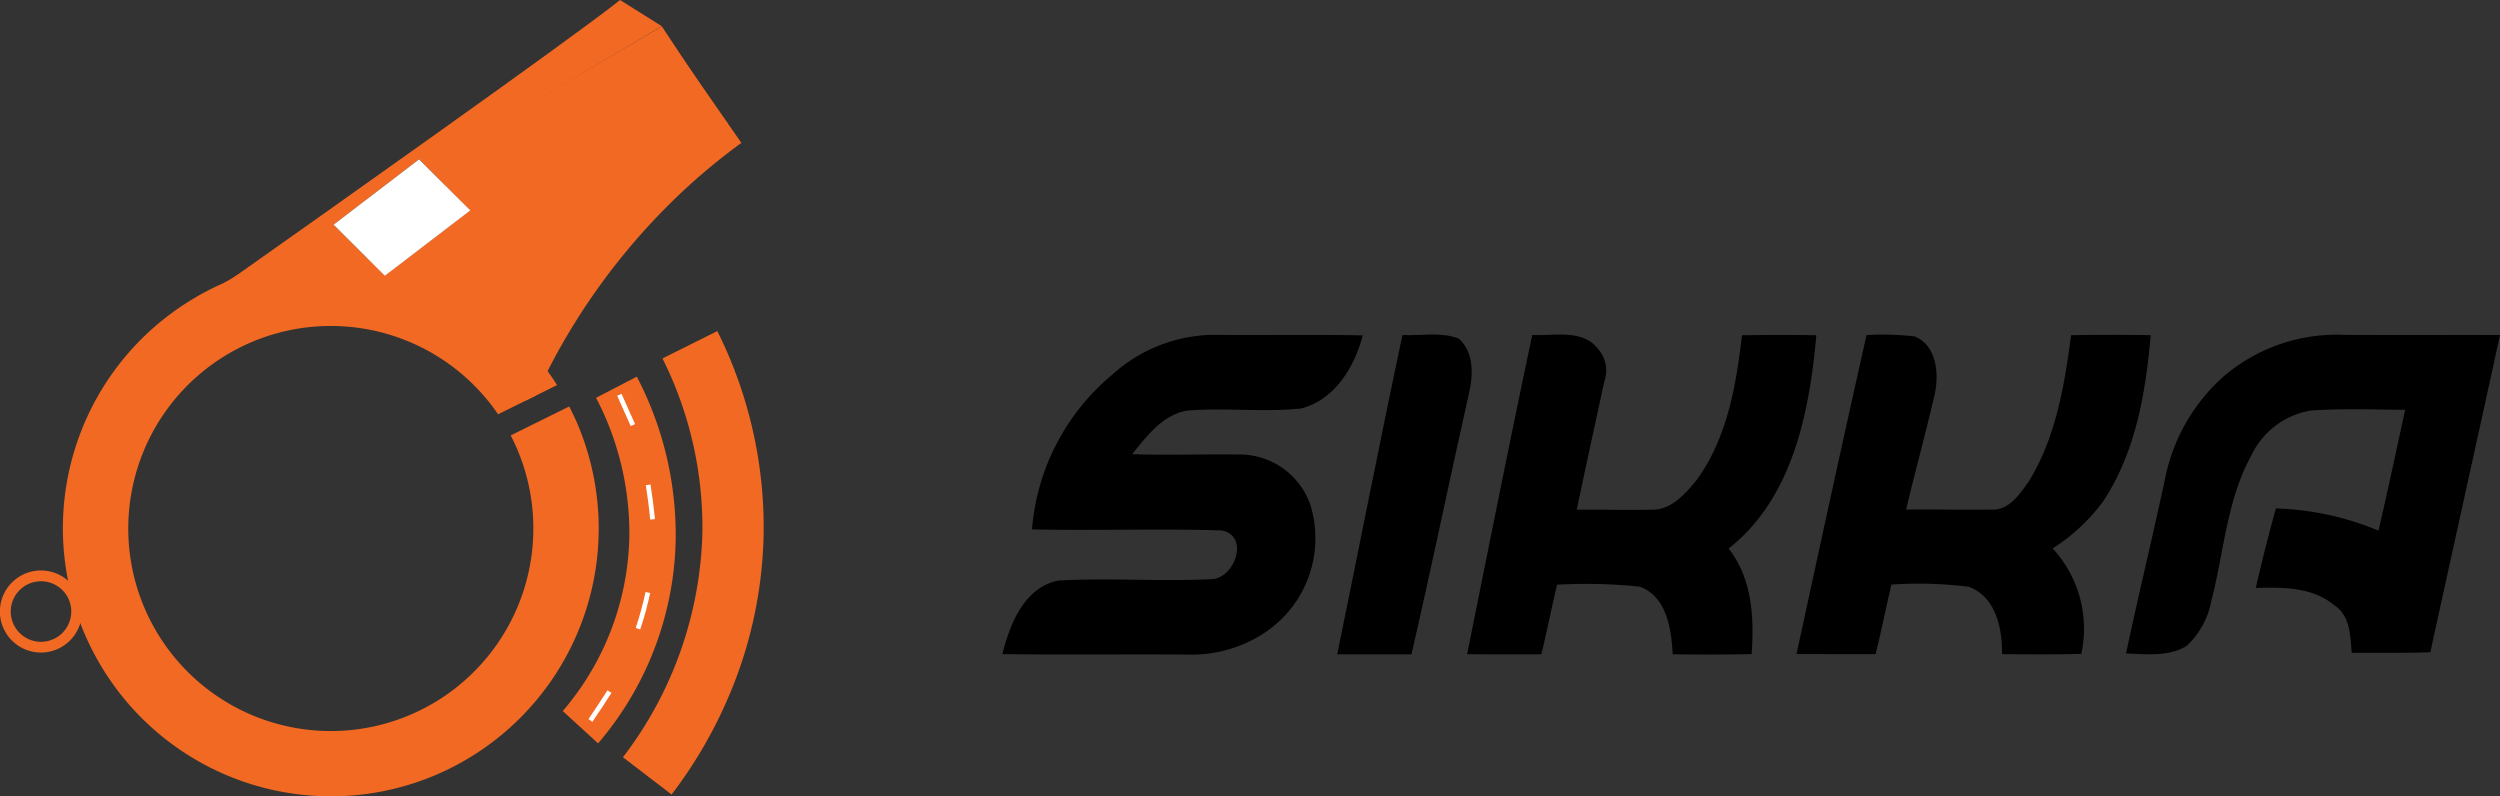
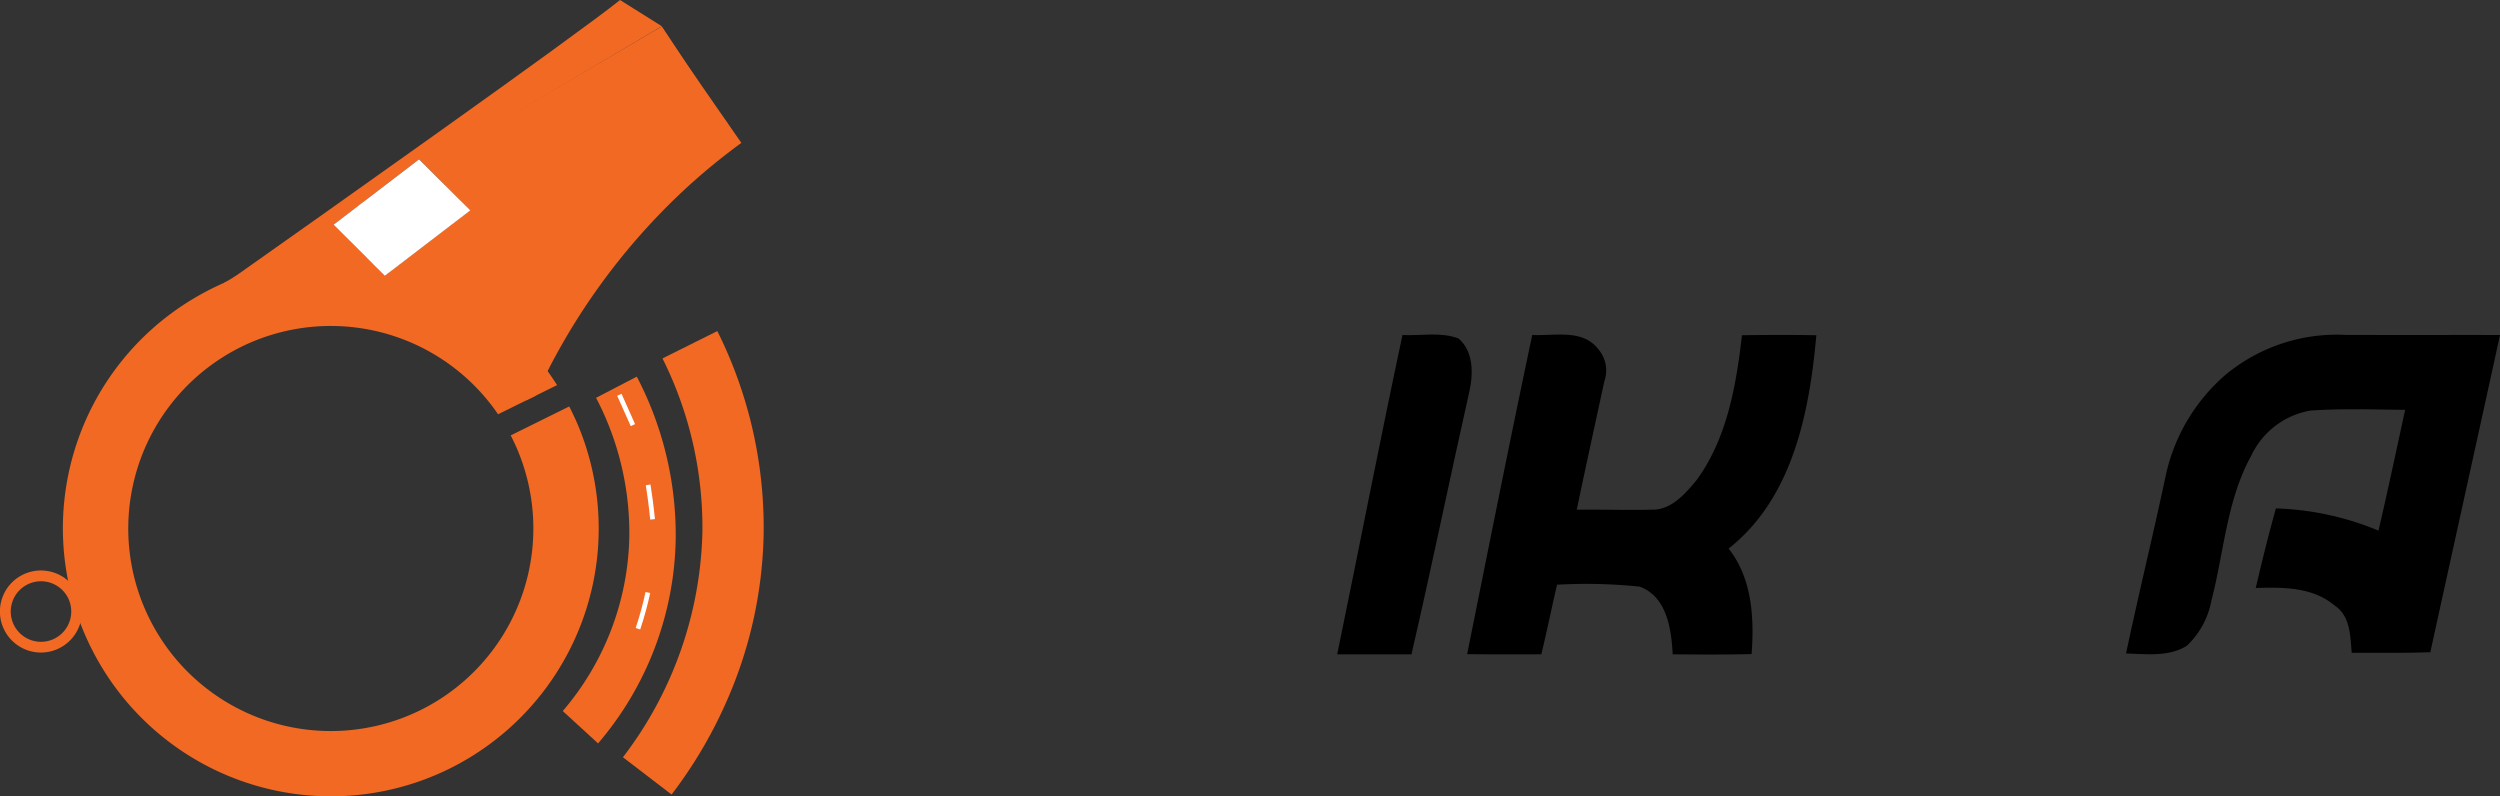
<svg xmlns="http://www.w3.org/2000/svg" width="169.935" height="54.138" viewBox="0 0 169.935 54.138">
  <rect x="0" y="0" width="169.935" height="54.138" fill="#333333" stroke="none" />
  <g transform="translate(0 0)">
    <g transform="translate(-324.242 -85.808)">
      <g transform="translate(324.242 85.808)">
        <g transform="translate(21.484 41.852)">
          <path d="M818.775,1382.484" transform="translate(-818.775 -1382.484)" fill="#f16923" stroke="#020202" stroke-miterlimit="10" stroke-width="11" />
        </g>
        <g transform="translate(20.743 4.408)">
          <g transform="translate(0 0)">
            <path d="M927.132,793.568l0,0,0,0Z" transform="translate(-922 -779.937)" fill="#f16923" />
            <path d="M829.193,460.535l-19.4,10.954-1.724.973-2.079,1.174-4.46-1.163-1.065-.278,3.688-2.254.5-.3.43.428h0l.246.246.554.552.258-.2.4-.3,3.787-2.9,1.365-1.044-.675-.673,15.091-9.223,1.046,1.356Z" transform="translate(-800.462 -456.526)" fill="#f16923" />
          </g>
        </g>
        <g transform="translate(15.21 1.789)">
          <path d="M673.339,407.5l-2.256-2.246,1.63-1.246-8.165,4.832a18,18,0,0,1,8.295-1.036q.463.05.926.125Zm0,0-2.256-2.246,1.63-1.246-8.165,4.832a18,18,0,0,1,8.295-1.036q.463.05.926.125Zm0,0-2.256-2.246,1.63-1.246-8.165,4.832a18,18,0,0,1,8.295-1.036q.463.05.926.125Zm.938.517,0,0,0,0Zm0,0,0,0,0,0Zm0,0,0,0,0,0Zm0,0,0,0,0,0Zm0,0,0,0,0,0Zm0,0,0,0,0,0Zm0,0,0,0,0,0Zm21.274-13,0,0-2.152-3.247-16.1,9.441.055.055,1.285,1.281h0l1.068,1.064.675.673-1.365,1.044,16.827-9.584.14-.08Zm-21.269,13,0,0-.01,0Zm-.513-.094-.43-.428-2.256-2.246,1.63-1.246.628-.48-9.006,5.28,0,0-.636.373h0l-.074.043.082.026.095.03,5.312,1.684,1.11-.632,3.795-2.161-.246-.245Zm.508.089,0,0,0,0Zm0,0,0,0,0,0Z" transform="translate(-663.622 -391.766)" fill="#f16923" />
        </g>
        <g transform="translate(4.276 17.715)">
          <g transform="translate(0 0)">
            <path d="M427.642,795.5l-.034.017.458.865Q427.867,795.939,427.642,795.5Zm-12.827-9.593,0,0,0,0Zm13.251,10.475-.458-.865-3.944,1.952q.226.437.421.885a13.773,13.773,0,0,1-5.434,17.168q-.549.337-1.115.617a13.767,13.767,0,0,1-13.313-24.068q.552-.34,1.127-.624a13.771,13.771,0,0,1,17.456,4.585l1.9-.938.647-.32,1.463-.725q-.308-.487-.643-.949a18.022,18.022,0,0,0-7.147-5.858,18.316,18.316,0,0,0-3.258-1.127l-.4.3-.258.2-.554-.552-.246-.245h0q-.462-.075-.926-.125a18,18,0,0,0-8.295,1.036h0q-.293.109-.583.23h0q-.134.055-.267.113h0a18.5,18.5,0,0,0-2.336,1.218,18.166,18.166,0,0,0-7.493,21.946,18.4,18.4,0,0,0,1.527,3.1,18.208,18.208,0,0,0,23.554,6.791q.759-.376,1.49-.825a18.211,18.211,0,0,0,7.09-22.919Z" transform="translate(-393.226 -785.587)" fill="#f16923" />
          </g>
        </g>
        <g transform="translate(25.865 3.316)">
          <g transform="translate(0 0)">
-             <path d="M927.132,793.568l0,0,0,0Z" transform="translate(-927.122 -778.845)" fill="#f16923" />
+             <path d="M927.132,793.568Z" transform="translate(-927.122 -778.845)" fill="#f16923" />
            <path d="M964.7,435.923a42.871,42.871,0,0,0-3.6,2.934,44.4,44.4,0,0,0-9.574,12.582q-.441.857-.821,1.673l-.647.32-7.4-6.879-1.932-1.8.4-.3,3.787-2.9,1.365-1.044-.675-.673-1.068-1.064,15.719-9.25,1.2,1.72,0,0Z" transform="translate(-940.172 -429.526)" fill="#f16923" />
          </g>
        </g>
        <g transform="translate(38.259 25.607)">
          <g transform="translate(0 0)">
            <path d="M1236,1005.684l-2.4-2.2a18.756,18.756,0,0,0,4.525-11.852,19.839,19.839,0,0,0-2.261-9.439l2.769-1.439a23.239,23.239,0,0,1,2.644,11.06A21.927,21.927,0,0,1,1236,1005.684Z" transform="translate(-1233.606 -980.759)" fill="#f16923" />
          </g>
        </g>
        <g transform="translate(38.658 27.63)">
-           <line x1="0.034" y2="0.017" transform="translate(0 0)" fill="none" />
-         </g>
+           </g>
        <g transform="translate(42.345 22.504)">
          <path d="M1337.944,935.525l-3.306-2.534a26.149,26.149,0,0,0,5.4-15.267,25.676,25.676,0,0,0-2.712-11.842l3.727-1.859a29.856,29.856,0,0,1,3.149,13.772,29.44,29.44,0,0,1-2.557,11.481A30.782,30.782,0,0,1,1337.944,935.525Z" transform="translate(-1334.639 -904.022)" fill="#f16923" />
        </g>
        <g transform="translate(0 38.783)">
          <path d="M292.779,1308.124a2.789,2.789,0,1,0,.171,2.035,2.8,2.8,0,0,0,.118-.8A2.768,2.768,0,0,0,292.779,1308.124Zm-1.584,3.08a2.057,2.057,0,1,1,.931-2.757A2.06,2.06,0,0,1,291.2,1311.2Z" transform="translate(-287.495 -1306.575)" fill="#f16923" />
        </g>
        <g transform="translate(14.539)">
          <path d="M674.638,347.516c-2.8,2.28-21.016,15.154-26.222,18.828l0,0-.367.259h0l-.26.183-.753.531.848-.5.749-.444h0l8.165-4.832.628-.48,3.552-2.716.4.4.055.055,16.048-9.5Z" transform="translate(-647.032 -347.516)" fill="#f16923" />
        </g>
        <g transform="translate(22.672 10.833)">
          <g transform="translate(0 0)">
            <path d="M856.761,618.194l-1.068-1.064h0l-1.285-1.281-.055-.055-.4-.4-3.552,2.716-.628.48-1.63,1.246,2.256,2.246.43.428h0l.246.245.554.552.258-.2.4-.3,3.787-2.9,1.365-1.044Zm-5.42,4.411,0,0,.01,0Z" transform="translate(-848.142 -615.396)" fill="#fff" />
            <path d="M927.132,793.568l0,0,0,0Z" transform="translate(-923.928 -786.361)" fill="#fff" />
          </g>
        </g>
        <g transform="translate(41.952 26.769)">
          <rect width="0.324" height="2.257" transform="matrix(0.913, -0.408, 0.408, 0.913, 0, 0.132)" fill="#fff" />
        </g>
        <g transform="translate(43.899 32.932)">
          <path d="M1373.367,1164.295c-.041-.425-.09-.855-.146-1.279-.046-.351-.1-.707-.153-1.058l.319-.051c.056.353.108.712.154,1.066.056.427.105.86.147,1.289Z" transform="translate(-1373.069 -1161.908)" fill="#fff" />
        </g>
        <g transform="translate(43.21 40.242)">
          <path d="M1356.337,1345.2l-.307-.1c.14-.417.269-.843.384-1.267.105-.388.2-.785.286-1.178l.316.068c-.086.4-.183.8-.29,1.195C1356.609,1344.346,1356.478,1344.779,1356.337,1345.2Z" transform="translate(-1356.03 -1342.654)" fill="#fff" />
        </g>
        <g transform="translate(40 46.925)">
-           <path d="M1276.916,1510.061l-.267-.182c.24-.352.481-.71.715-1.066.193-.292.386-.592.577-.89l.272.174c-.191.3-.386.6-.579.893C1277.4,1509.348,1277.157,1509.708,1276.916,1510.061Z" transform="translate(-1276.649 -1507.923)" fill="#fff" />
-         </g>
+           </g>
      </g>
    </g>
    <g transform="translate(65.215 13.829)">
-       <path d="M10.39,11.67a10.438,10.438,0,0,1,6.782-2.707C20.588,9,24,8.932,27.417,9c-.56,2.147-1.9,4.37-4.18,4.967-2.561.275-5.157-.064-7.725.142-1.683.265-2.765,1.734-3.776,2.965,2.507.085,5.014-.014,7.521.027A5.094,5.094,0,0,1,23.882,20.6a7.711,7.711,0,0,1-3.1,8.59,8.995,8.995,0,0,1-5.262,1.506c-4.2-.031-8.4.027-12.6-.031.509-2.046,1.493-4.536,3.806-5,3.474-.193,6.965.078,10.442-.095,1.561-.085,2.572-2.962.651-3.311-4.288-.136-8.59.024-12.885-.071A15.261,15.261,0,0,1,10.39,11.67Z" transform="translate(0 -0.032)" />
      <path d="M74.447,8.944c1.262.061,2.605-.227,3.81.234,1.035.879,1.008,2.436.726,3.654-1.333,5.934-2.555,11.894-3.925,17.818q-2.524.01-5.048,0C71.5,23.417,72.907,16.167,74.447,8.944Z" transform="translate(-44.33 0)" />
      <path d="M100.467,8.945c1.5.078,3.4-.424,4.471.943a2.221,2.221,0,0,1,.431,2.2c-.628,2.911-1.269,5.818-1.876,8.732,1.7-.014,3.4.037,5.106,0,1.326.027,2.276-1.089,3.05-2.025,2.066-2.843,2.68-6.419,3.074-9.832,1.683-.024,3.369-.031,5.055,0-.468,5.224-1.6,11.066-5.964,14.5,1.6,2.029,1.747,4.7,1.564,7.172-1.788.044-3.576.031-5.364.017-.092-1.71-.39-3.915-2.239-4.6a35.3,35.3,0,0,0-5.621-.132c-.373,1.574-.685,3.162-1.072,4.729q-2.519.015-5.041-.007C97.5,23.4,98.937,16.165,100.467,8.945Z" transform="translate(-61.529 -0.004)" />
-       <path d="M166.8,8.967a18.505,18.505,0,0,1,3.274.092c1.483.611,1.659,2.514,1.367,3.888-.6,2.639-1.333,5.248-1.951,7.881,1.927-.031,3.854.037,5.781,0,1.187.078,1.927-1.028,2.534-1.879,1.859-2.985,2.446-6.544,2.9-9.974,1.8-.031,3.606-.034,5.411,0-.343,3.915-1.028,7.986-3.25,11.317a12.809,12.809,0,0,1-3.416,3.175,8.048,8.048,0,0,1,1.947,7.168c-1.795.051-3.589.034-5.384.02.01-1.747-.41-3.888-2.259-4.577a27.23,27.23,0,0,0-5.262-.153c-.377,1.571-.685,3.158-1.075,4.729-1.791,0-3.586,0-5.377-.007C163.607,23.423,165.171,16.186,166.8,8.967Z" transform="translate(-105.138 -0.019)" />
      <path d="M234.818,11.693a11.84,11.84,0,0,1,8.139-2.717c3.508.014,7.016,0,10.524.007-1.567,7.192-3.165,14.374-4.736,21.563-1.781.064-3.562.034-5.343.041-.1-1.14-.088-2.524-1.177-3.223-1.493-1.262-3.508-1.238-5.347-1.184.424-1.812.868-3.616,1.371-5.408a19.553,19.553,0,0,1,6.972,1.51c.638-2.728,1.215-5.472,1.812-8.21-2.141-.024-4.288-.1-6.422.047a5.47,5.47,0,0,0-4.037,3.063c-1.673,3.03-1.852,6.565-2.711,9.859a5.605,5.605,0,0,1-1.676,3.07c-1.231.767-2.748.556-4.125.522.855-4.047,1.842-8.064,2.7-12.108A12.548,12.548,0,0,1,234.818,11.693Z" transform="translate(-148.761 -0.041)" />
    </g>
  </g>
</svg>